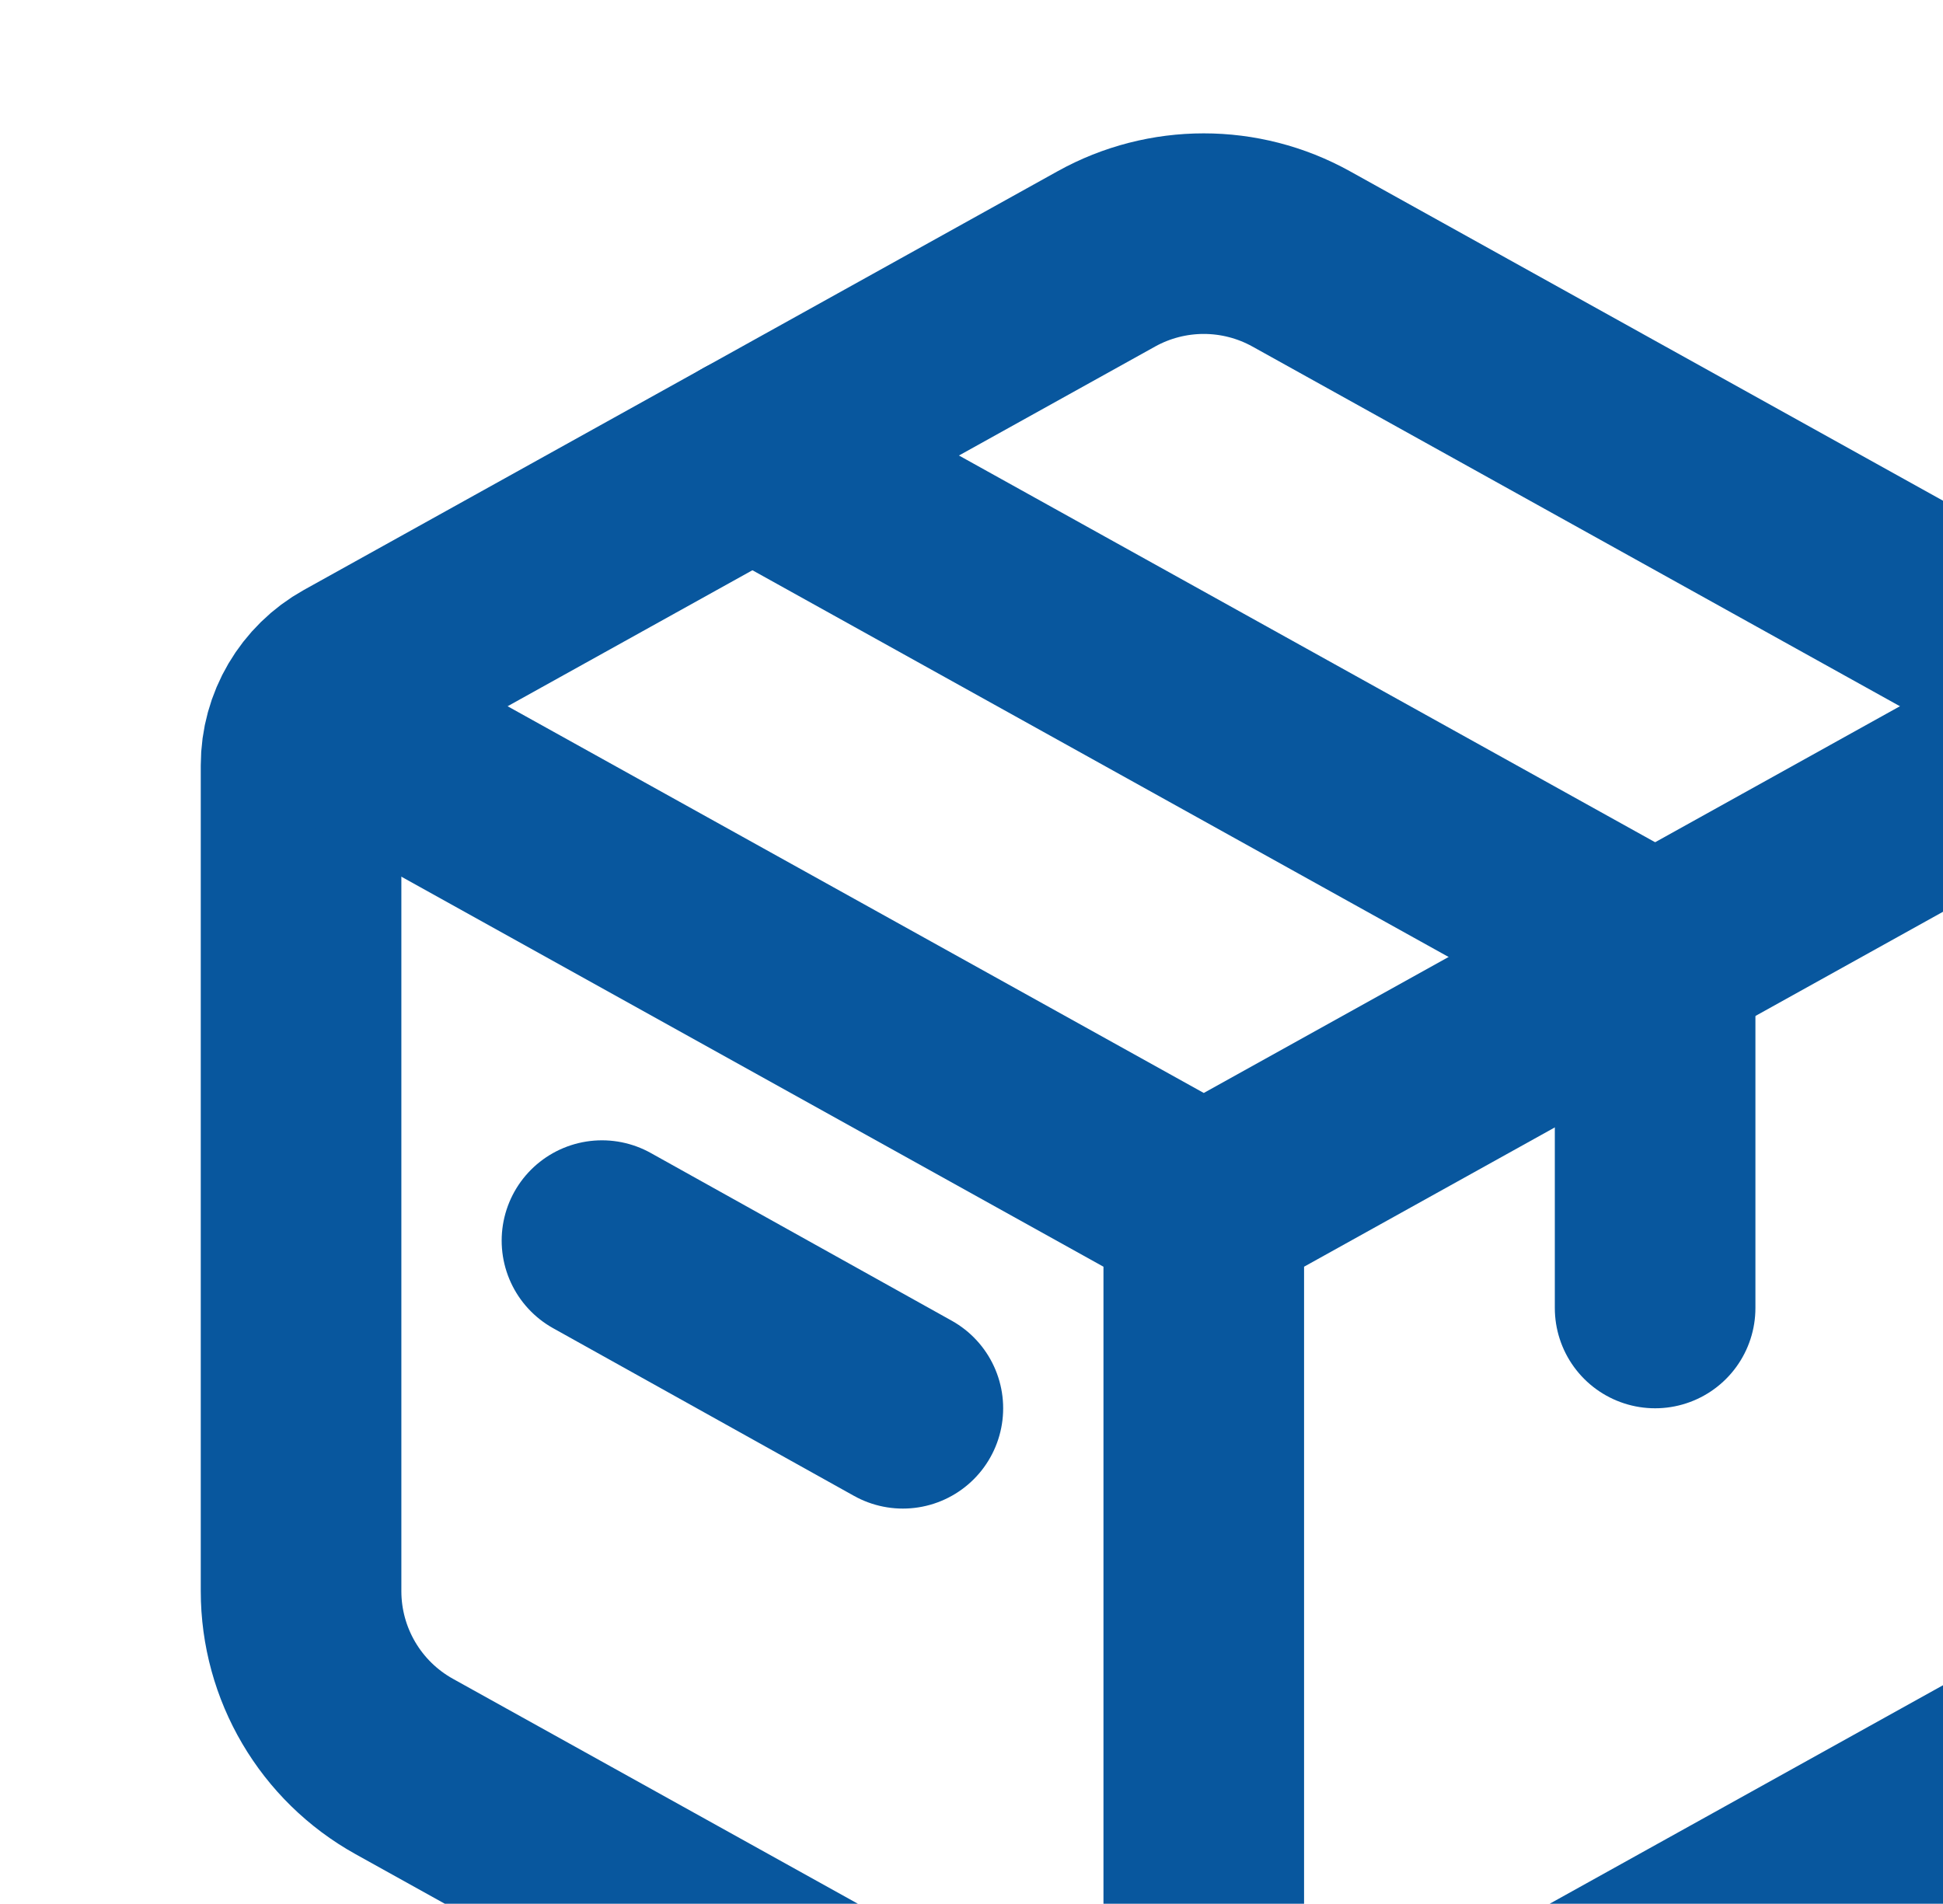
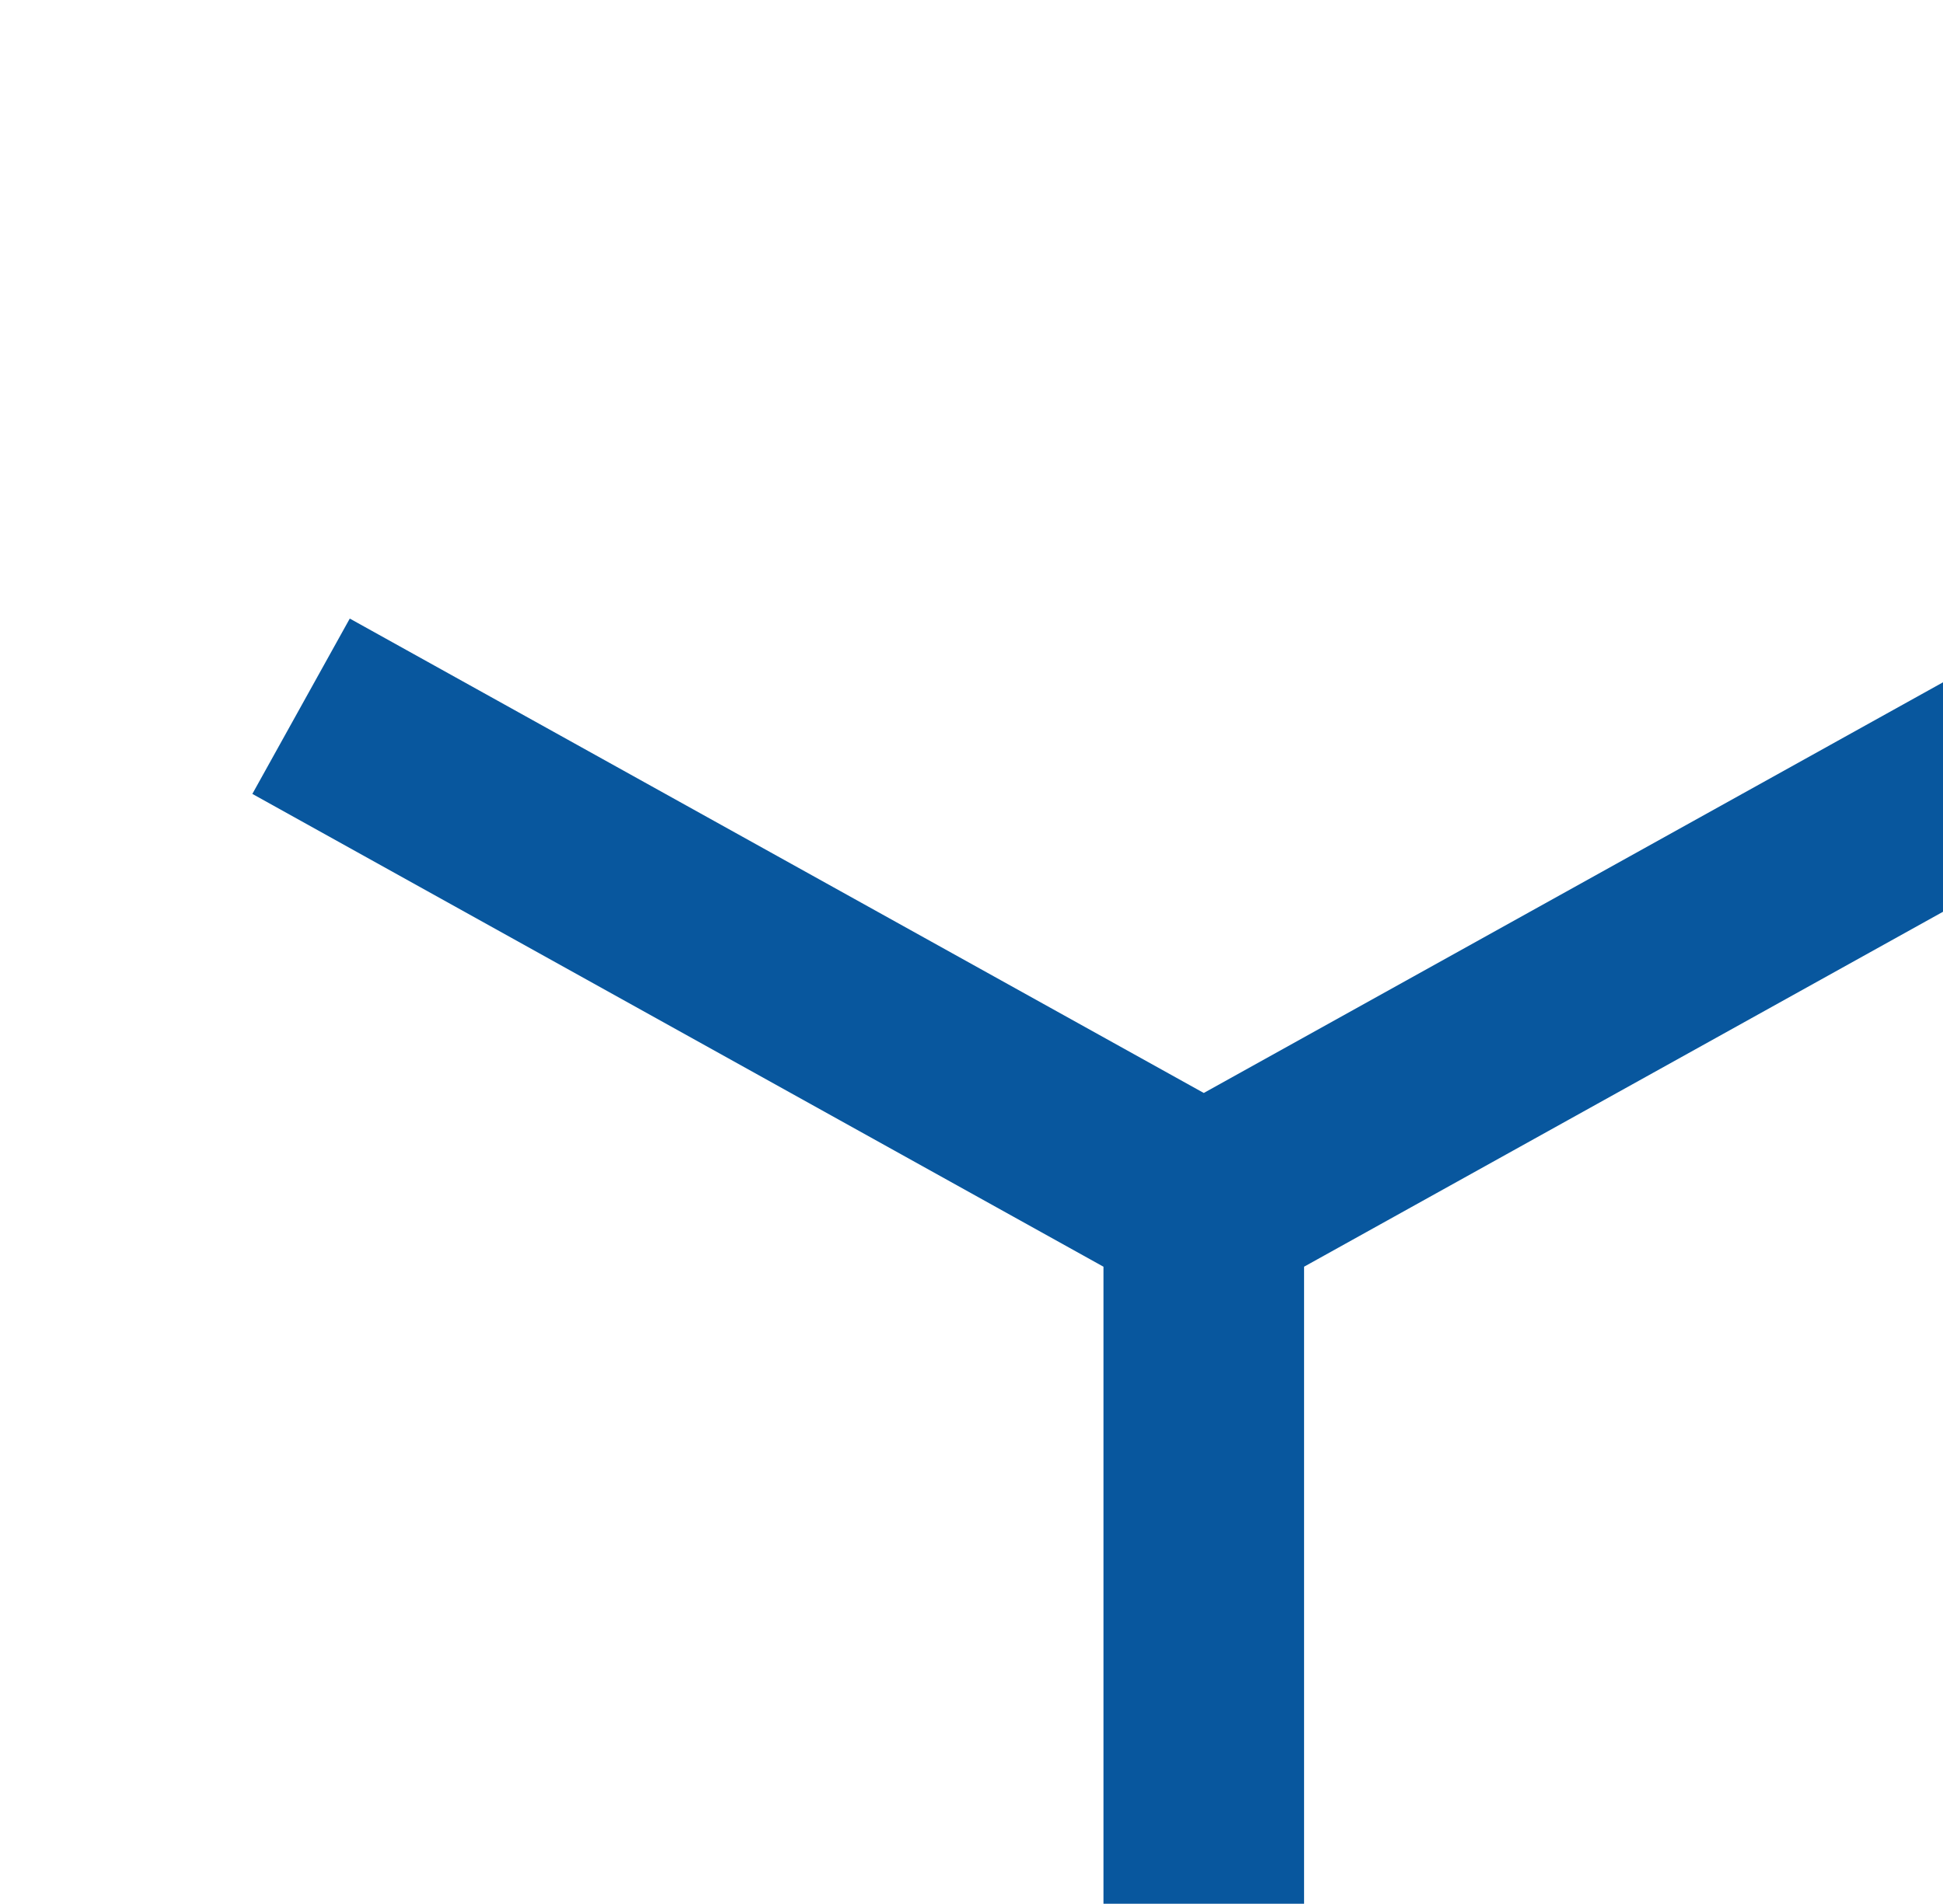
<svg xmlns="http://www.w3.org/2000/svg" width="298" height="292" viewBox="0 0 298 292" fill="none">
-   <path d="M169.681 39.71C178.972 34.547 190.271 34.547 199.564 39.71L315.158 103.929C320.042 106.642 323.071 111.789 323.071 117.376V244.053C323.071 255.226 317.013 265.522 307.246 270.947L199.564 330.771C190.271 335.933 178.972 335.933 169.681 330.771L61.999 270.947C52.232 265.522 46.174 255.226 46.174 244.053V117.376C46.174 111.789 49.203 106.642 54.087 103.929L169.681 39.71Z" stroke="#08579E" stroke-width="30.766" stroke-linecap="round" stroke-linejoin="round" />
-   <path d="M115.399 69.867L253.847 146.782V200.623" stroke="#08579E" stroke-width="30.766" stroke-linecap="round" stroke-linejoin="round" />
-   <path d="M92.324 190.287L138.473 216.006" stroke="#08579E" stroke-width="30.766" stroke-linecap="round" stroke-linejoin="round" />
  <path d="M46.174 108.324L184.623 185.24M184.623 185.24L323.071 108.324M184.623 185.24V331.38" stroke="#08579E" stroke-width="30.766" stroke-linejoin="round" />
</svg>